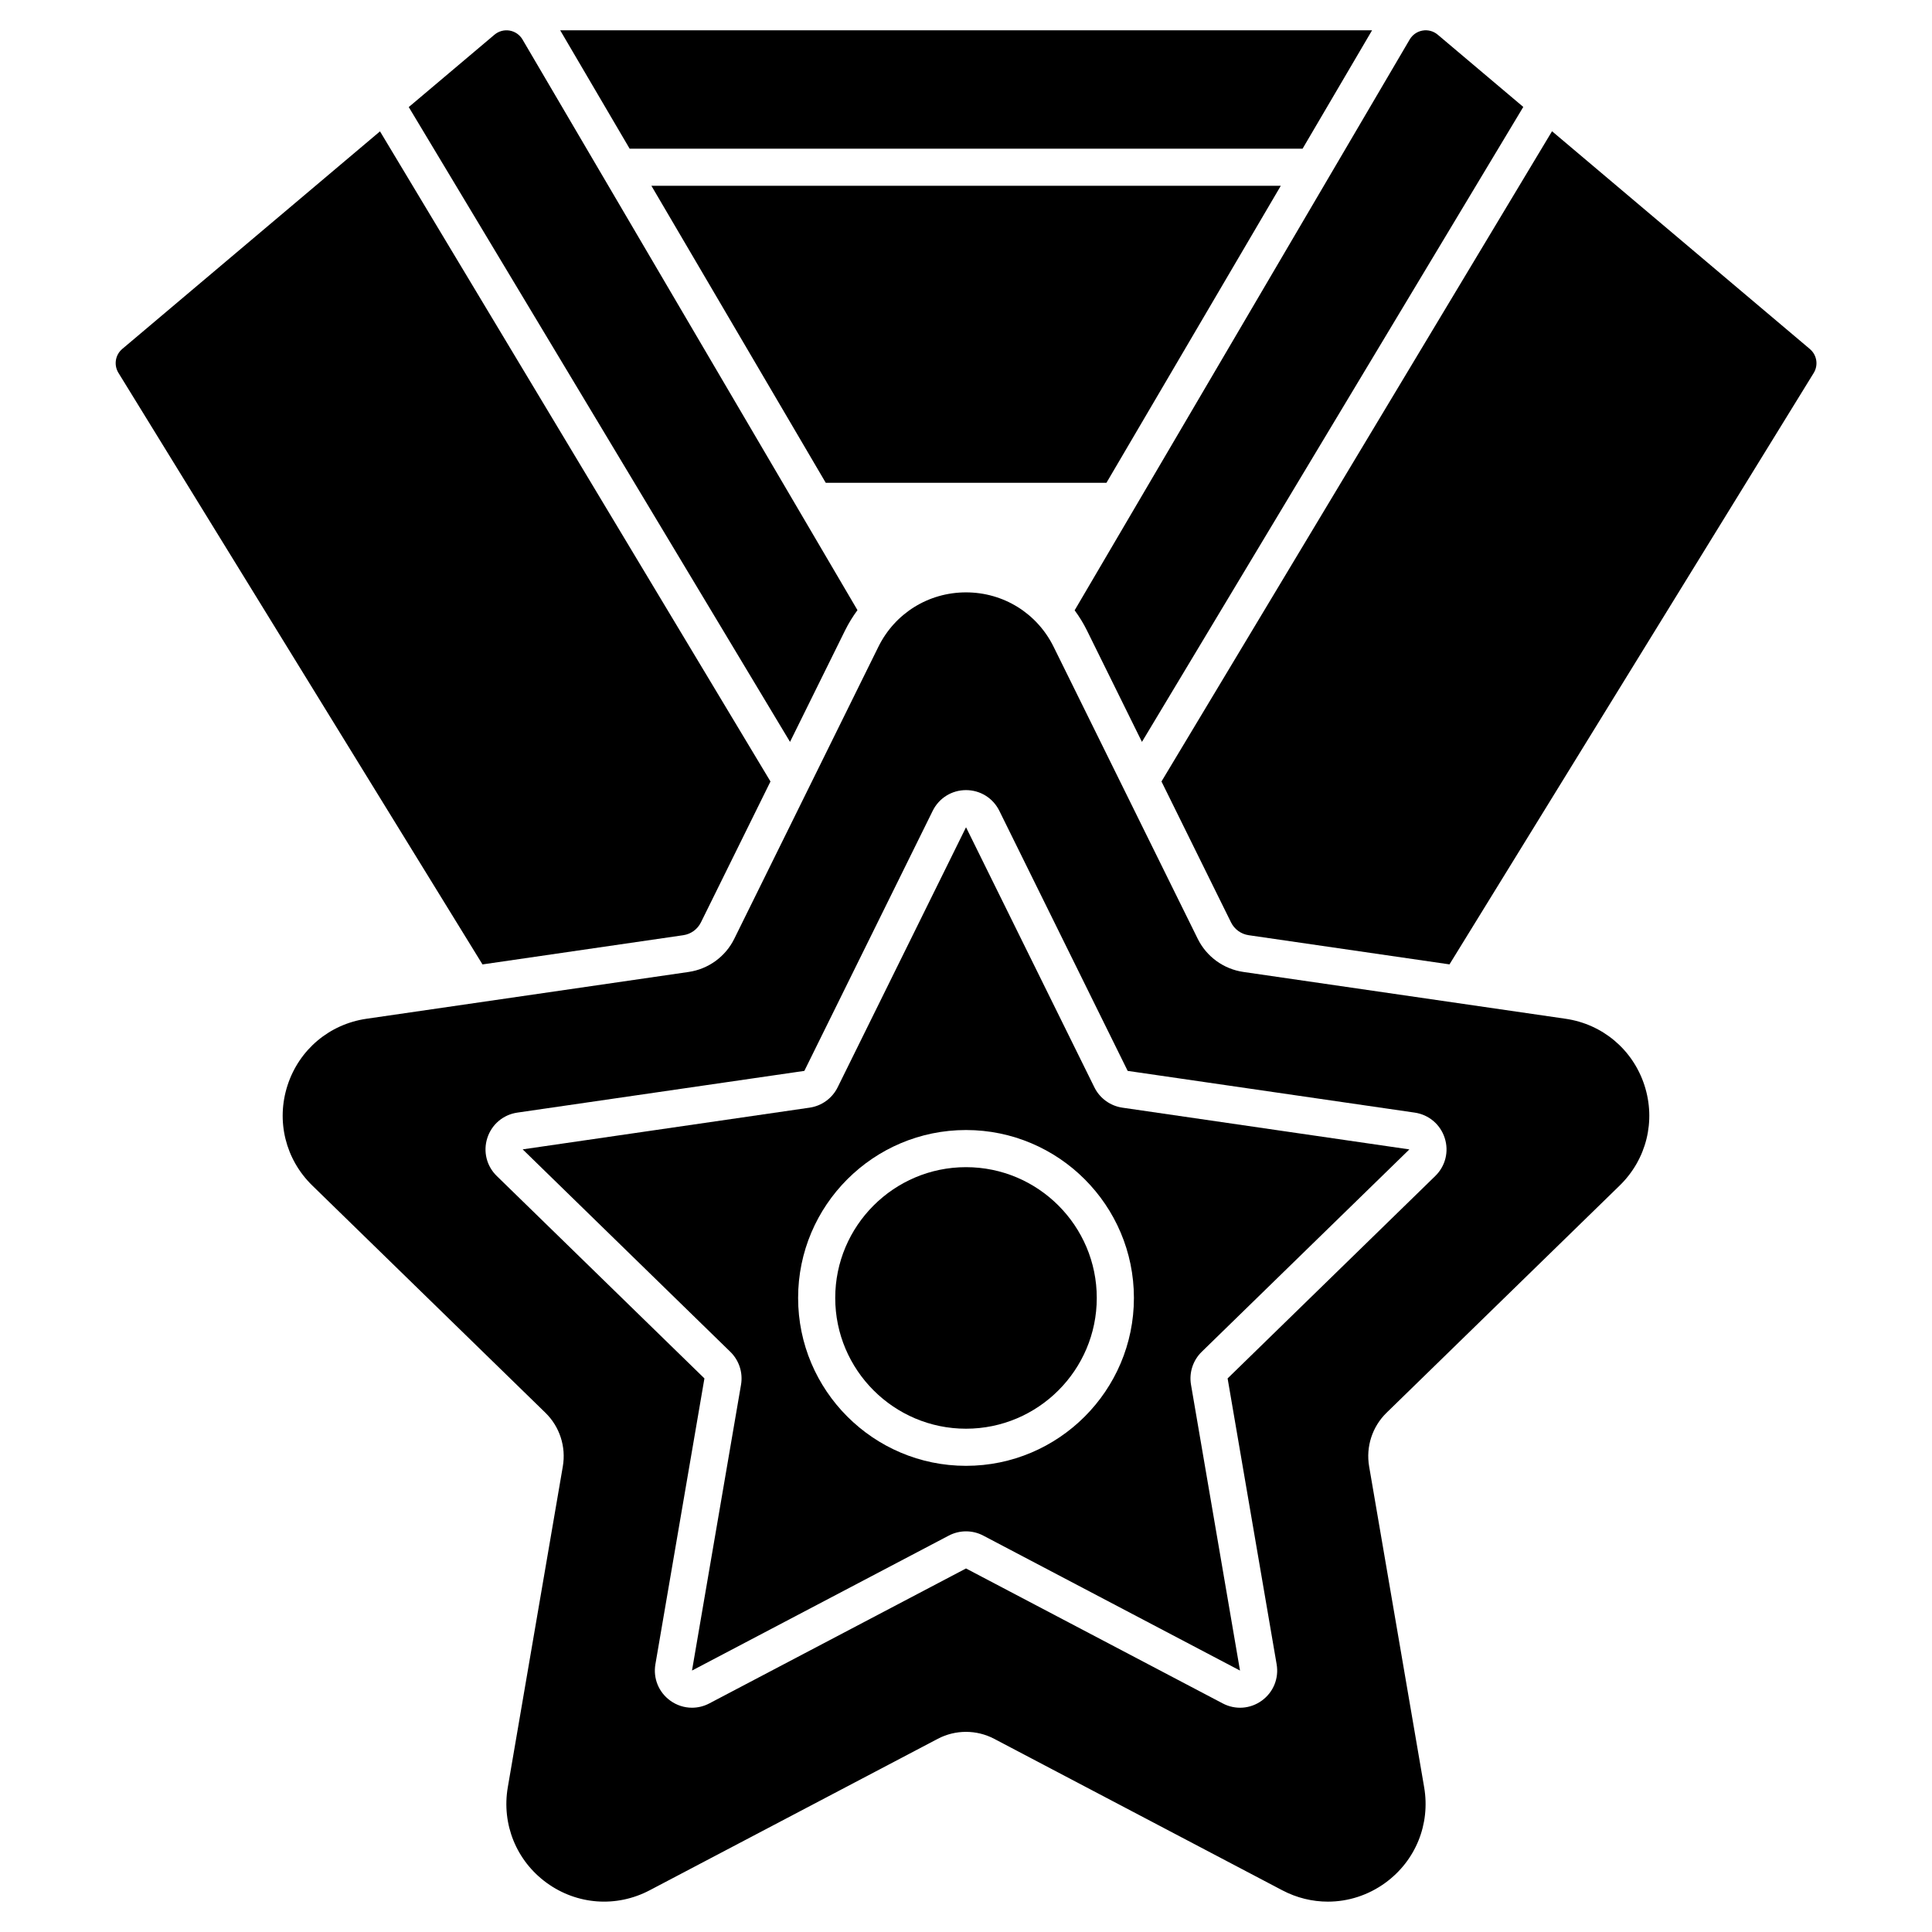
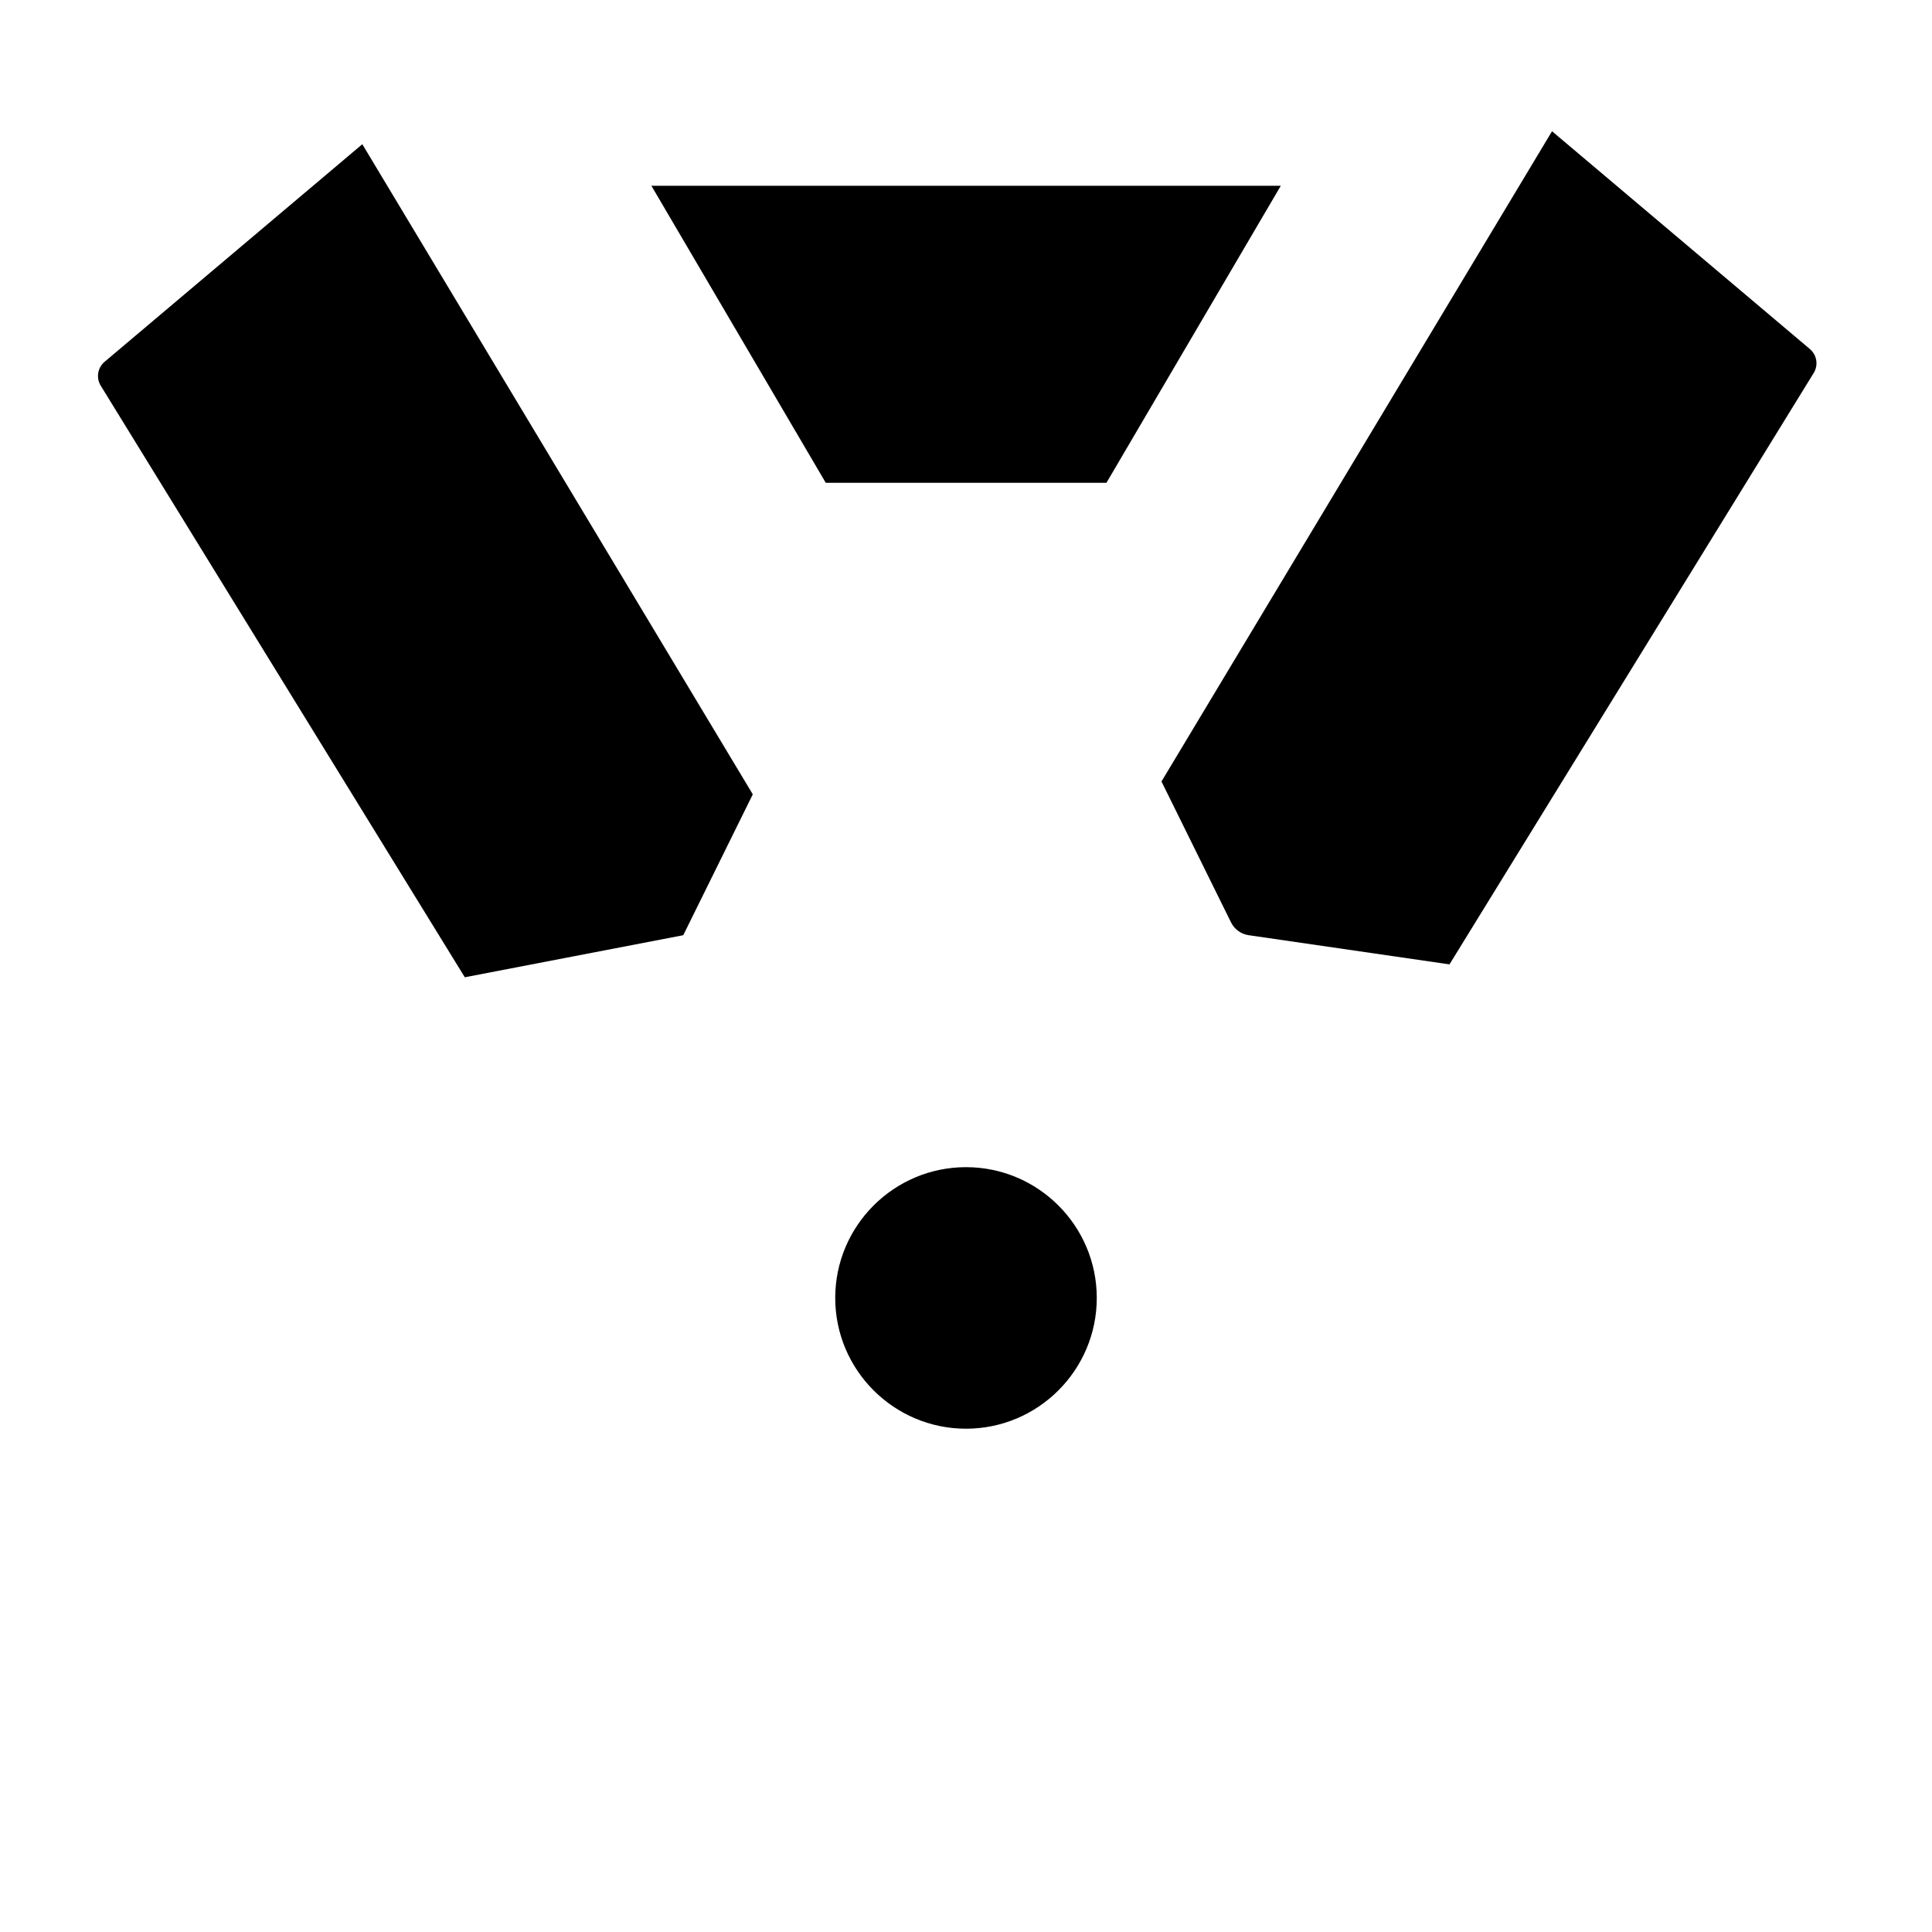
<svg xmlns="http://www.w3.org/2000/svg" fill="#000000" width="800px" height="800px" version="1.1" viewBox="144 144 512 512">
  <g>
    <path d="m316.63 193.24 46.203 78.707h74.387l46.199-78.707z" />
-     <path d="m310.86 183.4h178.34l18.414-31.371h-215.16z" />
-     <path d="m434.02 432.15-34.012-68.918-34.023 68.918c-1.438 2.906-4.207 4.922-7.414 5.387l-76.055 11.055 55.031 53.656c2.32 2.262 3.379 5.519 2.832 8.715l-12.992 75.75 68.035-35.758c1.434-0.754 3.008-1.133 4.582-1.133s3.148 0.375 4.582 1.133l68.027 35.762-12.984-75.754c-0.547-3.195 0.512-6.453 2.832-8.715l55.035-53.645-76.059-11.062c-3.207-0.469-5.981-2.484-7.418-5.391zm-34.016 100.31c-24.535 0-44.496-19.961-44.496-44.496-0.004-24.535 19.957-44.496 44.496-44.496 24.535 0 44.496 19.961 44.496 44.496s-19.961 44.496-44.496 44.496z" />
    <path d="m400 453.31c-19.109 0-34.656 15.547-34.656 34.656s15.547 34.656 34.656 34.656 34.656-15.547 34.656-34.656-15.547-34.656-34.656-34.656z" />
-     <path d="m573.24 458.17c7.113-6.934 9.625-17.109 6.555-26.555-3.07-9.445-11.082-16.203-20.914-17.633l-85.375-12.406c-5.234-0.762-9.758-4.047-12.098-8.789l-38.18-77.363c-4.394-8.906-13.293-14.438-23.227-14.438s-18.836 5.531-23.23 14.441l-38.18 77.363c-2.34 4.742-6.863 8.027-12.098 8.789l-85.375 12.406c-9.828 1.43-17.844 8.184-20.914 17.633-3.07 9.445-0.559 19.621 6.555 26.555l61.777 60.219c3.789 3.691 5.516 9.008 4.621 14.219l-14.582 85.027c-1.68 9.789 2.269 19.5 10.305 25.34 8.039 5.836 18.488 6.594 27.281 1.973l76.359-40.145c4.684-2.461 10.27-2.461 14.953 0l76.359 40.145c3.824 2.012 7.961 3.004 12.078 3.004 5.348 0 10.66-1.676 15.203-4.977 8.035-5.84 11.984-15.547 10.305-25.34l-14.582-85.027c-0.895-5.211 0.832-10.527 4.621-14.219zm-103.91 51.125 12.992 75.754c0.637 3.723-0.863 7.41-3.918 9.629-3.055 2.219-7.027 2.508-10.367 0.746l-68.027-35.762h-0.008l-68.027 35.762c-1.453 0.766-3.027 1.141-4.59 1.141-2.031 0-4.051-0.637-5.777-1.891-3.055-2.219-4.555-5.91-3.918-9.629l12.992-75.75-55.035-53.648c-2.703-2.633-3.656-6.5-2.492-10.09 1.168-3.59 4.211-6.16 7.949-6.703l76.059-11.055 34.016-68.922c1.672-3.387 5.055-5.488 8.828-5.488s7.16 2.102 8.828 5.488l34.012 68.922 76.062 11.055c3.734 0.543 6.781 3.113 7.949 6.703 1.168 3.59 0.211 7.457-2.492 10.094z" />
-     <path d="m432.05 311.07 14.578 29.539 101.06-168.27-22.68-19.152c-1.109-0.938-2.574-1.336-4.004-1.09-1.43 0.246-2.68 1.109-3.414 2.359l-88.797 151.28c1.219 1.66 2.32 3.434 3.258 5.332z" />
-     <path d="m367.95 311.07c0.945-1.914 2.059-3.703 3.285-5.379l-88.77-151.23c-0.734-1.25-1.984-2.113-3.414-2.359-1.434-0.242-2.894 0.156-4.004 1.09l-22.723 19.184 101.04 168.23z" />
-     <path d="m325.07 391.84c2.027-0.293 3.781-1.566 4.688-3.406l18.426-37.332-103.48-172.29-68.301 57.66c-1.859 1.57-2.293 4.266-1.016 6.34l96.477 156.77z" />
+     <path d="m325.07 391.84l18.426-37.332-103.48-172.29-68.301 57.66c-1.859 1.57-2.293 4.266-1.016 6.34l96.477 156.77z" />
    <path d="m623.64 236.5-68.336-57.719-103.5 172.32 18.426 37.332c0.906 1.84 2.66 3.113 4.688 3.406l53.211 7.731 96.523-156.73c1.277-2.07 0.848-4.766-1.012-6.336z" />
  </g>
</svg>